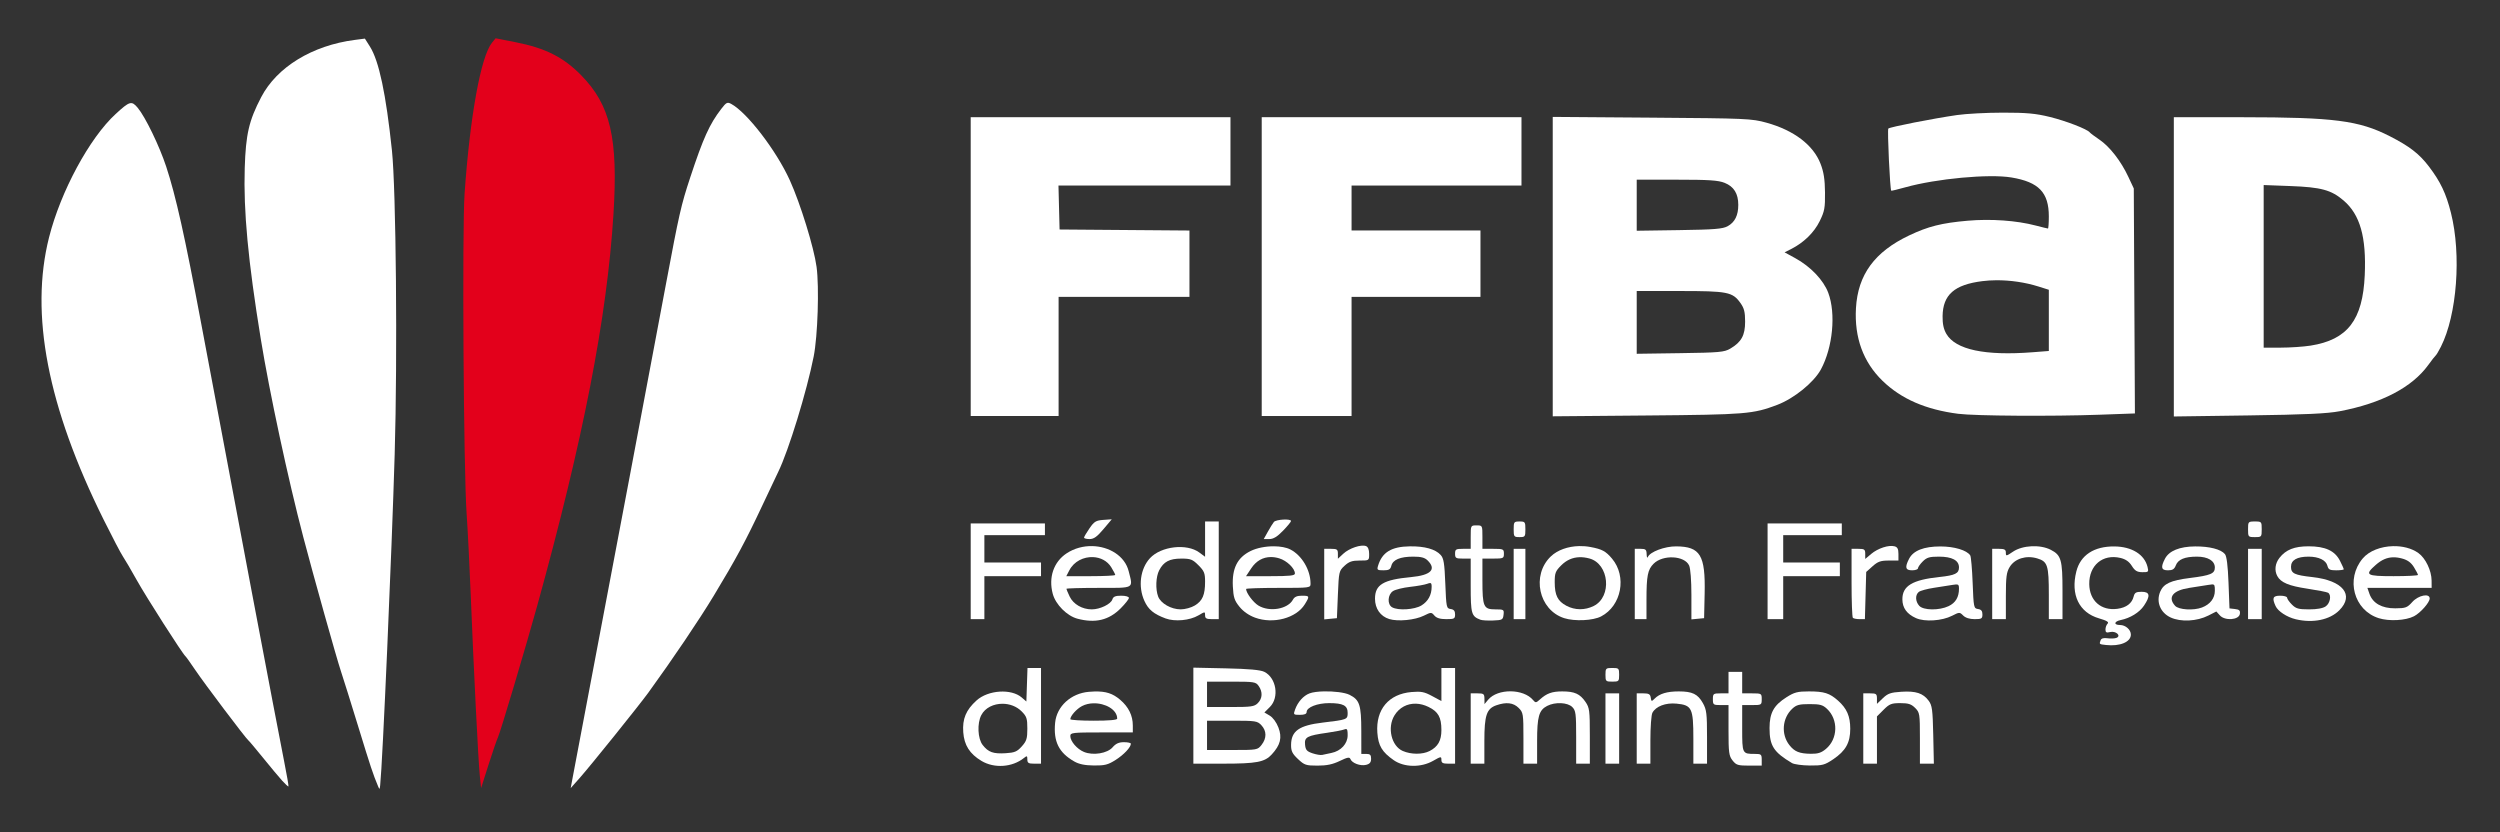
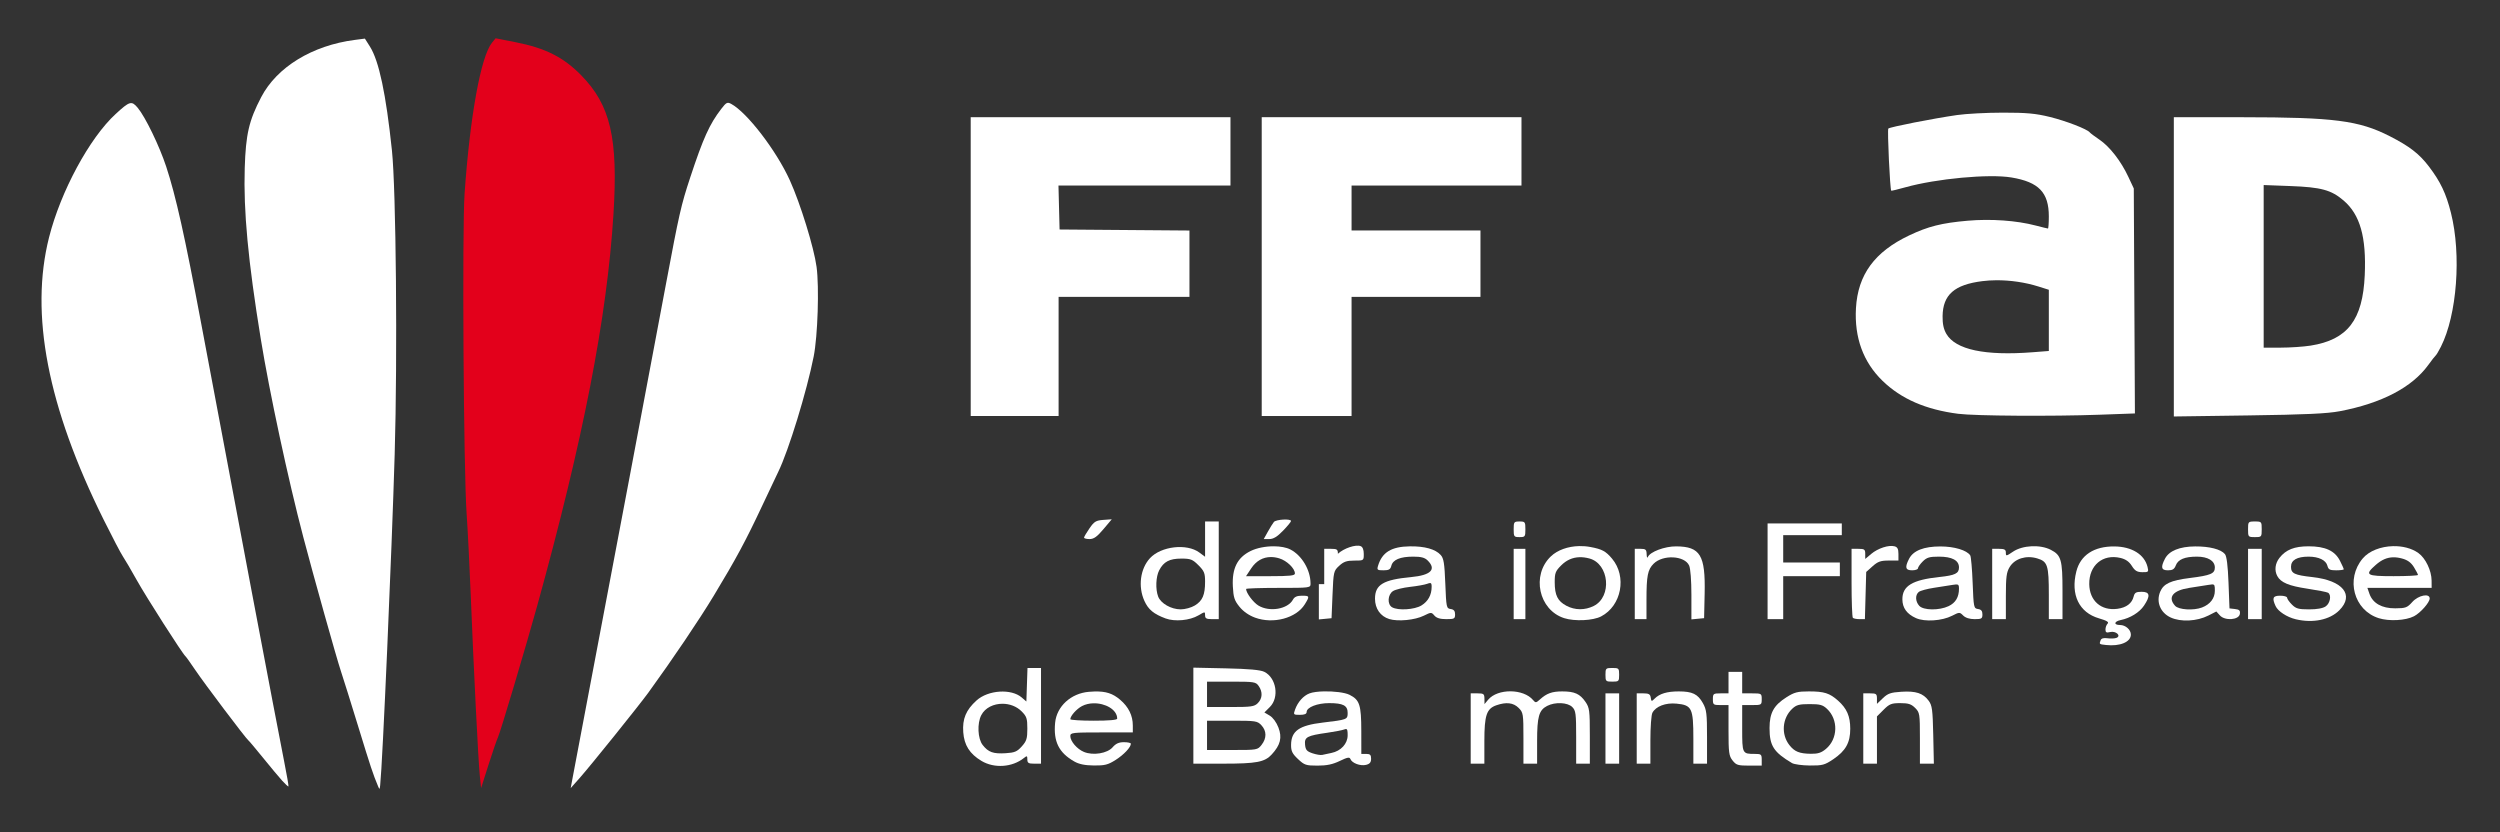
<svg xmlns="http://www.w3.org/2000/svg" version="1.1" id="svg4573" viewBox="0 0 1280 426" height="120.227mm" width="361.244mm">
  <rect x="0" y="0" width="1280" height="426" fill="#333333" stroke="none" />
  <defs id="defs4575" />
  <g style="display:inline" id="layer7">
    <path id="path4792" d="m 193.543,402.5 c -2.534,-6.048 -3.815,-9.902 -9.974,-30.004 -3.707,-12.098 -7.789,-25.146 -9.071,-28.996 -2.238,-6.719 -14.014,-48.709 -19.21,-68.5 -7.801,-29.711 -17.291,-73.946 -21.776,-101.5 -6.497,-39.916 -8.9,-65.536 -8.207,-87.5 0.547,-17.332 2.151,-24.234 8.422,-36.251 8.042,-15.41 26.155,-26.487 47.938,-29.314 l 5.163,-0.67 2.582,4.091 c 4.648,7.363 8.202,24.14 11.258,53.144 2.118,20.104 2.893,105.358 1.413,155.473 -1.502,50.838 -6.226,158.737 -7.423,169.527 -0.257,2.317 -0.339,2.354 -1.115,0.5 z" style="fill:#ffffff;fill-opacity:1" />
    <path id="path4790" d="m 144.479,399.72 c -1.603,-1.771 -6.011,-7.045 -9.795,-11.72 -3.784,-4.675 -7.196,-8.725 -7.581,-9 -1.212,-0.865 -22.584,-29.197 -27.157,-36 -2.403,-3.575 -4.651,-6.725 -4.995,-7 C 93.492,334.835 74.875,305.721 70.012,297 67.098,291.775 63.892,286.299 62.887,284.831 61.882,283.363 57.451,274.898 53.04,266.02 24.379,208.327 15.183,160.727 25.12,121.5 31.082,97.966 45.818,70.674 59.211,58.362 c 7.195,-6.614 8.168,-6.889 11.278,-3.193 3.882,4.614 11.109,19.521 14.596,30.108 4.942,15.003 9.557,35.687 17.9,80.223 15.553,83.026 39.074,207.187 42.515,224.427 1.364,6.835 2.348,12.559 2.187,12.72 -0.161,0.161 -1.605,-1.156 -3.208,-2.927 z" style="fill:#ffffff;fill-opacity:1" />
    <path id="path4788" d="m 245.647,397 c -0.767,-7.455 -3.106,-54.136 -4.659,-93 C 240.405,289.425 239.469,270.975 238.908,263 237.353,240.887 236.575,117.484 237.874,99 240.657,59.408 246.197,28.918 251.884,21.894 l 1.857,-2.293 10.423,2.056 c 15.049,2.968 24.303,7.629 33.3,16.774 15.143,15.391 19.067,32.235 16.622,71.351 -3.298,52.765 -15.47,115.244 -39.035,200.369 -5.94,21.457 -18.949,65.064 -20.092,67.348 -0.55,1.1 -2.72,7.4 -4.822,14 l -3.822,12 -0.669,-6.5 z" style="fill:#e3001b;fill-opacity:1" />
    <path id="path4786" d="m 293.13,398.5 c 0.513,-2.75 2.984,-15.8 5.491,-29 C 314.139,287.799 332.04,193.093 340.96,145.5 c 6.764,-36.088 7.753,-40.441 12.388,-54.5 6.679,-20.259 9.912,-27.411 15.932,-35.243 2.56,-3.331 3.116,-3.615 5.048,-2.582 8.143,4.356 23.125,23.858 30.063,39.131 5.398,11.883 12.37,34.466 13.694,44.354 1.397,10.43 0.596,35.333 -1.474,45.84 -3.506,17.793 -12.87,48.299 -18.111,59 -0.808,1.65 -4.534,9.525 -8.279,17.5 -8.503,18.105 -13.322,27.057 -24.721,45.921 -7.535,12.47 -20.842,32.193 -33.5,49.653 -4.794,6.613 -29.876,37.78 -35.35,43.927 l -4.453,5 0.932,-5 z" style="fill:#ffffff;fill-opacity:1" />
    <path id="path4784" d="M 526.078 342 L 525.789 350.588 L 525.5 359.176 L 523.15 357.135 C 517.801 352.485 505.941 353.251 499.986 358.631 C 494.589 363.507 492.69 368.05 493.186 374.9 C 493.666 381.543 496.47 385.961 502.5 389.58 C 509.055 393.515 518.284 392.885 524.25 388.096 C 525.81 386.843 526 386.925 526 388.846 C 526 390.642 526.583 391 529.5 391 L 533 391 L 533 366.5 L 533 342 L 529.539 342 L 526.078 342 z M 513.33 360.326 C 516.851 360.345 520.448 361.601 523.043 364.195 C 525.652 366.805 526 367.849 526 373.061 C 526 378.134 525.6 379.417 523.168 382.139 C 520.761 384.833 519.523 385.358 514.918 385.645 C 508.551 386.041 506.05 385.151 503.139 381.449 C 500.594 378.214 500.223 370.402 502.414 366.164 C 504.402 362.32 508.804 360.301 513.33 360.326 z " style="fill:#ffffff;fill-opacity:1" />
    <path id="path4780" d="M 560.234 354.047 C 559.381 354.073 558.479 354.127 557.518 354.207 C 548.329 354.969 541.029 361.653 540.223 370.041 C 539.298 379.659 542.104 385.345 550 389.857 C 552.467 391.267 555.435 391.88 560.055 391.93 C 565.637 391.99 567.285 391.57 571.174 389.104 C 575.416 386.413 579 382.601 579 380.777 C 579 380.35 577.403 380 575.451 380 C 572.871 380 571.295 380.708 569.67 382.598 C 566.96 385.748 559.674 386.936 554.982 384.992 C 551.423 383.518 548 379.534 548 376.865 C 548 375.123 549.052 375 564 375 L 580 375 L 580 371.469 C 580 366.357 577.838 361.956 573.514 358.27 C 569.727 355.041 566.205 353.864 560.234 354.047 z M 559.803 360.09 C 565.856 359.937 572 363.295 572 367.934 C 572 368.629 567.827 369 560 369 C 553.4 369 548 368.65 548 368.223 C 548 366.564 551.257 362.919 554.012 361.494 C 555.779 360.58 557.785 360.141 559.803 360.09 z " style="fill:#ffffff;fill-opacity:1" />
    <path id="path4776" d="M 677.857 353.988 C 674.865 354.053 672.12 354.384 670.465 355.014 C 667.337 356.203 664.483 359.392 663.094 363.25 C 662.136 365.91 662.218 366 665.553 366 C 667.924 366 669 365.539 669 364.525 C 669 362.147 674.464 360 680.516 360 C 687.697 360 690 361.218 690 365.016 C 690 368.394 689.811 368.468 677.232 369.965 C 665.133 371.405 661.094 374.252 661.033 381.383 C 661.006 384.561 661.647 385.875 664.57 388.633 L 664.572 388.633 C 667.865 391.738 668.645 392 674.576 392 C 679.304 392 682.318 391.368 685.943 389.619 C 689.906 387.707 690.984 387.513 691.412 388.629 C 692.219 390.732 696.531 392.334 699.426 391.607 C 701.326 391.131 702 390.312 702 388.48 C 702 386.501 701.495 386 699.5 386 L 697 386 L 696.984 374.25 C 696.968 360.901 696.136 358.335 690.986 355.752 C 688.521 354.515 682.845 353.881 677.857 353.988 z M 689.146 373.266 C 689.846 373.292 690 374.131 690 376.441 C 690 380.784 686.56 384.53 681.672 385.512 C 679.928 385.862 677.825 386.312 677 386.51 C 676.175 386.708 673.925 386.337 672 385.686 C 669.082 384.698 668.449 383.96 668.188 381.25 C 667.814 377.378 669.19 376.645 679.637 375.16 C 683.411 374.624 687.288 373.869 688.25 373.484 C 688.619 373.337 688.913 373.257 689.146 373.266 z " style="fill:#ffffff;fill-opacity:1" />
-     <path id="path4772" d="M 738 342 L 738 350.473 L 738 358.943 L 733.25 356.383 C 729.232 354.217 727.604 353.899 722.684 354.322 C 710.997 355.327 704.344 363.256 705.205 375.156 C 705.687 381.826 707.614 385.055 713.596 389.217 C 718.946 392.94 727.568 393.082 733.75 389.547 C 737.79 387.237 738 387.212 738 389.059 C 738 390.611 738.702 391 741.5 391 L 745 391 L 745 366.5 L 745 342 L 741.5 342 L 738 342 z M 725.012 360.287 C 727.06 360.353 729.196 360.886 731.312 361.91 C 736.391 364.369 738 367.233 738 373.824 C 738 379.177 736.237 382.309 731.988 384.506 C 728.383 386.371 722.52 386.366 718.213 384.494 C 712.384 381.962 710.17 372.515 713.951 366.314 C 716.429 362.251 720.505 360.142 725.012 360.287 z " style="fill:#ffffff;fill-opacity:1" />
    <path id="path4768" d="m 887.073,389.365 c -1.853,-2.356 -2.073,-3.999 -2.073,-15.5 l 0,-12.865 -4,0 c -3.778,0 -4,-0.167 -4,-3 0,-2.833 0.222,-3 4,-3 l 4,0 0,-5.5 0,-5.5 3.5,0 3.5,0 0,5.5 0,5.5 5,0 c 4.889,0 5,0.067 5,3 0,2.933 -0.111,3 -5,3 l -5,0 0,11.893 c 0,13.103 0,13.107 6.582,13.107 3.131,0 3.418,0.252 3.418,3 l 0,3 -6.427,0 c -5.753,0 -6.645,-0.277 -8.5,-2.635 z" style="fill:#ffffff;fill-opacity:1" />
    <path id="path4766" d="M 926.131 354 C 920.371 354 918.708 354.432 914.693 356.979 C 908.137 361.137 906.014 365.012 906.004 372.799 C 905.999 381.82 908.115 385.116 917.5 390.693 C 918.6 391.347 922.711 391.909 926.637 391.941 C 933.082 391.995 934.241 391.685 938.598 388.75 C 944.994 384.441 947.338 380.253 947.328 373.123 C 947.322 366.716 945.594 362.74 941.066 358.713 C 936.759 354.882 933.966 354 926.131 354 z M 926.5 360.5 C 931.844 360.5 933.246 360.882 935.436 362.939 C 941.287 368.437 941.032 378.269 934.904 383.426 C 932.535 385.419 930.794 385.986 927.174 385.938 C 921.282 385.858 918.823 384.863 916.164 381.482 C 911.837 375.981 912.48 367.715 917.609 362.896 C 919.748 360.888 921.187 360.5 926.5 360.5 z " style="fill:#ffffff;fill-opacity:1" />
    <path id="path4762" d="M 611 341.832 L 611 366.416 L 611 366.42 L 611 391.004 L 626.25 390.994 C 643.423 390.988 647.512 390.209 651.146 386.256 C 655.594 381.418 656.524 377.66 654.551 372.492 C 653.539 369.843 651.727 367.36 650.105 366.402 L 647.367 364.785 L 650.184 361.971 C 655.092 357.062 653.502 347.061 647.324 343.98 C 645.341 342.991 639.51 342.461 627.75 342.201 L 611 341.832 z M 618 349 L 630.443 349 C 642.168 349 642.977 349.128 644.443 351.223 C 646.567 354.254 646.398 357.603 644 360 C 642.222 361.778 640.667 362 630 362 L 618 362 L 618 355.5 L 618 349 z M 618 369 L 630.826 369 C 642.94 369 643.773 369.129 645.826 371.314 C 648.563 374.227 648.6 377.967 645.928 381.365 C 643.88 383.969 643.702 384 630.928 384 L 618 384 L 618 376.5 L 618 369 z " style="fill:#ffffff;fill-opacity:1" />
    <path id="path4756" d="m 753,373 0,-18 3.5,0 c 3.143,0 3.503,0.28 3.533,2.75 l 0.033,2.75 1.866,-2.236 c 4.874,-5.841 18.121,-5.724 23.04,0.204 1.208,1.456 1.515,1.429 3.427,-0.309 3.486,-3.168 6.221,-4.158 11.487,-4.158 6.302,0 9.056,1.244 11.881,5.367 2.051,2.993 2.232,4.405 2.232,17.445 l 0,14.188 -3.5,0 -3.5,0 0,-13.5 c 0,-12.167 -0.198,-13.698 -2,-15.5 -2.403,-2.403 -8.769,-2.688 -12.855,-0.575 -4.213,2.178 -5.145,5.463 -5.145,18.122 l 0,11.453 -3.5,0 -3.5,0 0,-13.046 c 0,-12.517 -0.099,-13.145 -2.454,-15.5 -2.694,-2.693 -6.332,-3.122 -11.427,-1.346 -4.991,1.74 -6.119,5.121 -6.119,18.342 l 0,11.55 -3.5,0 -3.5,0 0,-18 z" style="fill:#ffffff;fill-opacity:1" />
    <path id="path4754" d="m 822,373 0,-18 3.5,0 3.5,0 0,18 0,18 -3.5,0 -3.5,0 0,-18 z" style="fill:#ffffff;fill-opacity:1" />
    <path id="path4752" d="m 838,373 0,-18 3.43,0 c 2.764,0 3.493,0.425 3.75,2.187 0.299,2.049 0.425,2.081 1.994,0.504 2.529,-2.542 6.373,-3.691 12.343,-3.691 6.974,0 9.744,1.343 12.356,5.989 1.879,3.343 2.126,5.367 2.126,17.397 l 0,13.614 -3.5,0 -3.5,0 0,-12.889 c 0,-15.561 -0.741,-17.091 -8.648,-17.851 -5.552,-0.533 -10.546,1.365 -12.322,4.685 -0.566,1.058 -1.03,7.354 -1.03,13.99 l 0,12.066 -3.5,0 -3.5,0 0,-18 z" style="fill:#ffffff;fill-opacity:1" />
    <path id="path4750" d="m 954,373 0,-18 3.5,0 c 3.132,0 3.5,0.283 3.5,2.687 l 0,2.687 3.017,-2.891 c 2.552,-2.445 4.019,-2.954 9.51,-3.304 7.443,-0.474 11.098,0.734 13.973,4.619 1.746,2.359 2.041,4.577 2.322,17.452 l 0.322,14.75 -3.572,0 -3.572,0 0,-13.046 c 0,-12.517 -0.099,-13.145 -2.454,-15.5 -1.97,-1.97 -3.47,-2.454 -7.6,-2.454 -4.518,0 -5.56,0.414 -8.546,3.4 l -3.4,3.4 0,12.1 0,12.1 -3.5,0 -3.5,0 0,-18 z" style="fill:#ffffff;fill-opacity:1" />
    <path id="path4748" d="m 822,345.5 c 0,-3.333 0.167,-3.5 3.5,-3.5 3.333,0 3.5,0.167 3.5,3.5 0,3.333 -0.167,3.5 -3.5,3.5 -3.333,0 -3.5,-0.167 -3.5,-3.5 z" style="fill:#ffffff;fill-opacity:1" />
    <path id="path4746" d="m 1078.25,330.237 c -3.51,-0.392 -3.511,-0.393 -2.712,-2.476 0.352,-0.917 1.561,-1.253 3.488,-0.97 1.622,0.238 3.681,0.152 4.574,-0.191 2.653,-1.018 -0.263,-3.723 -3.215,-2.982 -1.89,0.474 -2.386,0.202 -2.386,-1.31 0,-1.05 0.495,-2.403 1.1,-3.008 0.8,-0.8 -0.404,-1.537 -4.413,-2.703 -10.196,-2.964 -14.607,-12.085 -11.606,-24.001 2.11,-8.38 9.068,-12.937 19.572,-12.818 8.843,0.1 15.302,4.106 16.882,10.472 0.644,2.594 0.492,2.748 -2.676,2.711 -2.665,-0.031 -3.771,-0.694 -5.358,-3.214 -1.396,-2.216 -3.167,-3.451 -5.86,-4.087 -9.053,-2.138 -16.09,3.796 -15.945,13.444 0.128,8.493 6.101,13.723 14.402,12.609 4.615,-0.619 7.446,-2.755 8.333,-6.287 0.499,-1.987 1.239,-2.426 4.09,-2.426 4.25,0 4.595,2.044 1.2,7.102 -2.33,3.471 -7.055,6.385 -11.969,7.379 -3.399,0.688 -3.632,2.519 -0.321,2.519 2.851,0 5.571,2.4 5.571,4.916 0,3.793 -5.581,6.122 -12.75,5.32 z" style="fill:#ffffff;fill-opacity:1" />
-     <path id="path4744" d="M 559.264 279.602 C 554.758 279.501 550.1 280.669 546.078 283.33 C 539.467 287.705 536.755 295.655 539.01 304.043 C 540.482 309.521 546.277 315.349 551.668 316.777 C 560.794 319.195 567.717 317.545 573.746 311.516 C 576.085 309.176 578 306.753 578 306.131 C 578 305.481 576.328 305 574.068 305 C 571.08 305 569.99 305.458 569.531 306.904 C 568.77 309.303 563.194 312 559 312 C 554.104 312 549.54 309.353 547.67 305.432 C 546.752 303.506 546 301.723 546 301.467 C 546 301.211 553.425 301 562.5 301 C 581.184 301 580.177 301.56 577.885 292.455 C 575.908 284.604 567.865 279.793 559.264 279.602 z M 559.656 285.24 C 563.353 285.404 566.899 287.102 568.957 290.432 C 570.08 292.249 571 294.02 571 294.367 C 571 294.715 565.364 295 558.475 295 L 545.949 295 L 547.496 292.01 C 549.902 287.357 554.903 285.03 559.656 285.24 z " style="fill:#ffffff;fill-opacity:1" />
    <path id="path4740" d="M 617 267 L 617 276.029 L 617 285.061 L 614.031 282.865 C 607.636 278.137 594.48 279.651 588.807 285.768 C 583.799 291.167 582.599 300.32 585.938 307.672 C 587.949 312.103 590.697 314.378 596.76 316.635 C 601.52 318.406 609.155 317.697 613.609 315.068 C 616.969 313.086 617 313.085 617 315.033 C 617 316.614 617.687 317 620.5 317 L 624 317 L 624 292 L 624 267 L 620.5 267 L 617 267 z M 604.822 286 C 609.605 286 610.576 286.377 613.6 289.4 C 616.566 292.367 617 293.441 617 297.834 C 617 304.572 615.698 307.604 611.775 309.996 C 609.943 311.113 606.738 311.992 604.5 311.992 C 599.661 311.992 594.311 308.948 592.975 305.434 C 591.541 301.663 591.787 295.313 593.494 292.012 C 595.777 287.597 598.786 286 604.822 286 z " style="fill:#ffffff;fill-opacity:1" />
    <path id="path4736" d="M 652.281 279.703 C 648.088 279.678 643.554 280.506 640.289 282.125 C 633.526 285.479 630.747 291.014 631.217 300.193 C 631.508 305.885 632.016 307.45 634.609 310.654 C 636.562 313.067 639.429 315.073 642.58 316.23 C 651.897 319.651 663.672 316.501 668.049 309.42 C 670.642 305.224 670.566 305 666.535 305 C 664.1 305 662.754 305.592 662.006 306.99 C 659.385 311.888 649.984 313.507 644.299 310.041 C 641.612 308.403 638 303.533 638 301.549 C 638 301.247 645.425 301 654.5 301 C 670.946 301 671.004 300.993 670.994 298.75 C 670.977 291.836 666.562 284.377 660.689 281.34 C 658.599 280.259 655.543 279.723 652.281 279.703 z M 650.695 285.209 C 652.052 285.207 653.475 285.424 654.947 285.865 C 658.87 287.041 663 291.026 663 293.635 C 663 294.716 660.394 295 650.486 295 L 637.971 295 L 640.619 291 C 643.141 287.19 646.625 285.214 650.695 285.209 z " style="fill:#ffffff;fill-opacity:1" />
    <path id="path4732" d="M 721.883 279.727 C 712.37 279.848 707.624 282.759 705.537 289.75 C 704.932 291.779 705.205 292 708.324 292 C 711.112 292 711.896 291.549 712.367 289.672 C 713.145 286.573 716.908 285 723.547 285 C 727.666 285 729.489 285.489 731 287 C 735.567 291.567 732.59 294.522 722.471 295.471 C 708.231 296.805 704 299.34 704 306.539 C 704 311.609 706.773 315.559 711.312 316.955 C 715.775 318.327 724.45 317.481 729.002 315.229 C 732.721 313.388 732.887 313.388 734.41 315.166 C 735.503 316.442 737.353 317 740.49 317 C 744.6 317 745 316.785 745 314.57 C 745 312.811 744.379 312.052 742.75 311.82 C 740.583 311.513 740.481 311.032 740 298.852 C 739.585 288.353 739.182 285.854 737.629 284.141 C 734.931 281.163 729.462 279.629 721.883 279.727 z M 732.316 298.521 C 732.881 298.586 733 299.156 733 300.459 C 733 304.594 731.178 307.922 727.775 309.996 C 724.2 312.176 715.794 312.693 712.75 310.92 C 710.171 309.418 710.474 304.379 713.25 302.617 C 714.487 301.832 718.425 300.866 722 300.471 C 725.575 300.076 729.513 299.369 730.75 298.9 C 731.48 298.624 731.978 298.482 732.316 298.521 z " style="fill:#ffffff;fill-opacity:1" />
-     <path id="path4728" d="m 758,317.313 c -4.656,-1.783 -5,-2.984 -5,-17.468 L 753,286 l -4,0 c -3.6,0 -4,-0.25 -4,-2.5 0,-2.25 0.4,-2.5 4,-2.5 l 4,0 0,-6 c 0,-6 0,-6 3,-6 3,0 3,0 3,6 l 0,6 5.5,0 c 5.2,0 5.5,0.136 5.5,2.5 0,2.364 -0.3,2.5 -5.5,2.5 l -5.5,0 0,11.066 c 0,13.638 0.573,14.934 6.602,14.934 4.353,0 4.519,0.108 4.215,2.75 -0.295,2.56 -0.661,2.763 -5.316,2.944 -2.75,0.107 -5.675,-0.065 -6.5,-0.381 z" style="fill:#ffffff;fill-opacity:1" />
    <path id="path4726" d="M 808.52 279.594 C 802.803 279.725 797.445 281.61 794.033 284.871 C 783.976 294.484 787.821 312.31 800.854 316.49 C 806.233 318.215 815.616 317.774 819.775 315.602 C 830.224 310.143 833.055 295.162 825.365 286.023 C 822.141 282.191 820.254 281.173 814.297 280.061 C 812.371 279.701 810.425 279.55 808.52 279.594 z M 808.664 285.287 C 810.276 285.238 811.977 285.454 813.771 285.938 C 823.935 288.674 825.476 305.512 815.998 310.248 C 811.473 312.509 806.354 312.471 801.984 310.143 C 797.51 307.758 796.034 304.793 796.016 298.15 C 796.003 293.415 796.381 292.418 799.32 289.479 C 802.01 286.789 805.119 285.394 808.664 285.287 z " style="fill:#ffffff;fill-opacity:1" />
    <path id="path4722" d="M 993.5 279.777 C 985 279.777 979.624 281.892 977.455 286.086 C 975.179 290.487 975.575 292 979 292 C 980.65 292 982 291.53 982 290.955 C 982 290.38 983.105 288.805 984.455 287.455 C 986.499 285.411 987.883 285 992.732 285 C 999.465 285 1003 286.901 1003 290.521 C 1003 293.607 1001.022 294.576 993 295.422 C 979.104 296.888 973.978 299.986 974.021 306.896 C 974.048 311.265 976.326 314.393 981 316.482 C 985.493 318.491 994.325 317.908 999.482 315.262 C 1003.197 313.356 1003.351 313.352 1005.15 315.15 C 1006.333 316.333 1008.442 317 1011 317 C 1014.569 317 1015 316.739 1015 314.57 C 1015 312.811 1014.379 312.052 1012.75 311.82 C 1010.579 311.512 1010.482 311.046 1010 298.5 C 1009.725 291.35 1009.169 284.992 1008.766 284.371 C 1007.039 281.717 1000.594 279.777 993.5 279.777 z M 1001.498 299.234 C 1002.826 299.183 1003 299.706 1003 301.389 C 1003 305.727 1001.268 308.644 997.682 310.346 C 992.867 312.63 984.795 312.538 982.654 310.172 C 980.632 307.937 980.515 304.647 982.4 303.082 C 983.17 302.443 986.658 301.489 990.15 300.961 C 993.643 300.433 997.962 299.755 999.75 299.455 C 1000.485 299.332 1001.056 299.251 1001.498 299.234 z " style="fill:#ffffff;fill-opacity:1" />
    <path id="path4718" d="M 1123.92 279.766 C 1115.965 279.815 1110.554 282.027 1108.455 286.086 C 1106.174 290.497 1106.574 292 1110.025 292 C 1112.337 292 1113.274 291.407 1114.006 289.482 C 1115.172 286.415 1118.593 285 1124.842 285 C 1130.475 285 1134 287.147 1134 290.578 C 1134 293.707 1131.858 294.605 1121.238 295.93 C 1111.364 297.161 1107.717 298.854 1105.998 303.004 C 1103.86 308.166 1106.089 313.669 1111.312 316.119 C 1116.532 318.567 1124.819 318.152 1130.703 315.15 L 1134.764 313.08 L 1136.58 315.088 C 1139.201 317.983 1146.366 317.447 1146.811 314.322 C 1147.058 312.586 1146.551 312.079 1144.311 311.822 L 1141.5 311.5 L 1141 298.398 C 1140.665 289.613 1140.062 284.77 1139.17 283.699 C 1137.108 281.222 1131.281 279.72 1123.92 279.766 z M 1132.59 299.215 C 1133.948 299.176 1134 299.871 1134 302.455 C 1134 306.328 1131.606 309.438 1127.395 311.039 C 1123.042 312.694 1115.507 312.219 1113.654 310.172 C 1109.694 305.796 1112.515 302.268 1121 300.984 C 1124.575 300.444 1128.963 299.755 1130.75 299.455 C 1131.54 299.322 1132.137 299.228 1132.59 299.215 z " style="fill:#ffffff;fill-opacity:1" />
    <path id="path4714" d="m 1175.431,317.061 c -4.555,-1.09 -9.117,-4.076 -10.345,-6.773 -1.897,-4.163 -1.383,-5.288 2.415,-5.288 1.925,0 3.5,0.47 3.5,1.045 0,0.575 1.105,2.15 2.454,3.5 2.088,2.088 3.398,2.455 8.777,2.455 4.104,0 7.103,-0.546 8.546,-1.557 2.298,-1.609 3.02,-5.833 1.191,-6.963 -0.568,-0.351 -5.314,-1.281 -10.548,-2.067 -9.562,-1.437 -13.682,-3.166 -15.461,-6.489 -1.546,-2.888 -1.113,-6.46 1.129,-9.309 3.299,-4.194 7.633,-5.909 14.935,-5.909 8.49,0 13.414,2.271 16.026,7.392 1.073,2.102 1.95,4.065 1.95,4.362 0,0.297 -1.751,0.54 -3.892,0.54 -3.241,0 -3.989,-0.39 -4.476,-2.329 C 1190.914,286.811 1187.181,285 1182,285 c -5.934,0 -9,1.767 -9,5.185 0,3.432 1.719,4.258 11,5.289 15.594,1.732 21.57,9.155 13.703,17.023 -4.893,4.893 -13.513,6.66 -22.273,4.564 z" style="fill:#ffffff;fill-opacity:1" />
    <path id="path4712" d="M 1225.205 279.633 C 1219.112 279.777 1213.044 281.97 1209.699 285.945 C 1200.856 296.455 1205.128 312.414 1217.875 316.492 C 1223.184 318.191 1231.682 317.733 1235.967 315.518 C 1239.264 313.813 1244 308.451 1244 306.424 C 1244 303.594 1238.184 304.763 1235.102 308.213 C 1232.498 311.127 1231.684 311.429 1226.365 311.463 C 1219.508 311.506 1214.85 308.876 1213.15 304.002 L 1212.103 301 L 1228.553 301 L 1245 301 L 1244.978 297.25 C 1244.949 292.154 1241.875 285.759 1238.197 283.141 C 1234.698 280.649 1229.944 279.521 1225.205 279.633 z M 1225.256 285.34 C 1226.691 285.307 1228.207 285.517 1229.848 285.959 C 1232.689 286.724 1234.467 288.019 1235.932 290.389 C 1237.07 292.23 1238 294.02 1238 294.367 C 1238 294.715 1232.375 295 1225.5 295 C 1211.422 295 1210.495 294.407 1216.426 289.199 C 1219.322 286.657 1222.098 285.411 1225.256 285.34 z " style="fill:#ffffff;fill-opacity:1" />
-     <path id="path4708" d="m 497,292.5 0,-24.5 19,0 19,0 0,3 0,3 -15.5,0 -15.5,0 0,7 0,7 14.5,0 14.5,0 0,3.5 0,3.5 -14.5,0 -14.5,0 0,11 0,11 -3.5,0 -3.5,0 0,-24.5 z" style="fill:#ffffff;fill-opacity:1" />
-     <path id="path4706" d="M 678,299.063 678,281 l 3.5,0 c 3.082,0 3.5,0.304 3.5,2.54 l 0,2.54 2.75,-2.562 c 3.033,-2.826 9.139,-4.882 11.643,-3.921 1.039,0.399 1.607,1.816 1.607,4.01 0,3.391 0,3.393 -4.854,3.393 -3.877,0 -5.437,0.539 -7.75,2.68 -2.819,2.609 -2.909,3 -3.396,14.75 l -0.5,12.07 -3.25,0.313 -3.25,0.313 0,-18.063 z" style="fill:#ffffff;fill-opacity:1" />
+     <path id="path4706" d="M 678,299.063 678,281 l 3.5,0 c 3.082,0 3.5,0.304 3.5,2.54 c 3.033,-2.826 9.139,-4.882 11.643,-3.921 1.039,0.399 1.607,1.816 1.607,4.01 0,3.391 0,3.393 -4.854,3.393 -3.877,0 -5.437,0.539 -7.75,2.68 -2.819,2.609 -2.909,3 -3.396,14.75 l -0.5,12.07 -3.25,0.313 -3.25,0.313 0,-18.063 z" style="fill:#ffffff;fill-opacity:1" />
    <path id="path4704" d="m 775,299 0,-18 3,0 3,0 0,18 0,18 -3,0 -3,0 0,-18 z" style="fill:#ffffff;fill-opacity:1" />
    <path id="path4702" d="m 837,299 0,-18 3,0 c 2.587,0 3.011,0.379 3.079,2.75 0.043,1.512 0.31,2.175 0.592,1.473 1.073,-2.668 8.679,-5.533 14.557,-5.482 12.341,0.106 14.986,4.501 14.551,24.175 l -0.279,12.584 -3.25,0.313 -3.25,0.313 0,-12.516 c 0,-7.384 -0.477,-13.563 -1.163,-15.069 -2.329,-5.11 -13.433,-5.673 -18.184,-0.922 -3.033,3.033 -3.653,6.175 -3.653,18.505 l 0,9.875 -3,0 -3,0 0,-18 z" style="fill:#ffffff;fill-opacity:1" />
    <path id="path4700" d="m 905,292.5 0,-24.5 19,0 19,0 0,3 0,3 -15,0 -15,0 0,7 0,7 14.5,0 14.5,0 0,3.5 0,3.5 -14.5,0 -14.5,0 0,11 0,11 -4,0 -4,0 0,-24.5 z" style="fill:#ffffff;fill-opacity:1" />
    <path id="path4698" d="m 948.667,316.334 c -0.367,-0.367 -0.667,-8.467 -0.667,-18 l 0,-17.333 3.5,0 c 3.099,0 3.5,0.297 3.5,2.589 l 0,2.589 3.031,-2.55 c 3.444,-2.898 8.95,-4.707 11.945,-3.923 1.529,0.4 2.024,1.357 2.024,3.913 l 0,3.383 -4.984,0 c -4.093,0 -5.569,0.522 -8.25,2.916 l -3.266,2.916 -0.334,12.084 -0.334,12.084 -2.75,0 c -1.512,0 -3.05,-0.3 -3.416,-0.667 z" style="fill:#ffffff;fill-opacity:1" />
    <path id="path4696" d="m 1020,299 0,-18 3.5,0 c 2.816,0 3.5,0.385 3.5,1.97 0,1.868 0.188,1.842 3.639,-0.5 4.91,-3.332 13.933,-3.776 19.388,-0.956 5.305,2.743 5.973,5.085 5.973,20.951 l 0,14.535 -3.5,0 -3.5,0 0,-12.435 c 0,-15.177 -0.602,-17.066 -5.955,-18.67 -5.689,-1.704 -11.463,0.103 -14.089,4.409 -1.639,2.688 -1.949,5.064 -1.952,14.946 l 0,11.75 -3.5,0 -3.5,0 0,-18 z" style="fill:#ffffff;fill-opacity:1" />
    <path id="path4694" d="m 1151,299 0,-18 3.5,0 3.5,0 0,18 0,18 -3.5,0 -3.5,0 0,-18 z" style="fill:#ffffff;fill-opacity:1" />
    <path id="path4692" d="m 555.033,275.25 c 0.018,-0.412 1.274,-2.55 2.791,-4.75 2.402,-3.484 3.316,-4.04 7.079,-4.313 l 4.322,-0.313 -4.269,5.063 c -3.285,3.896 -4.925,5.063 -7.113,5.063 -1.564,0 -2.829,-0.338 -2.81,-0.75 z" style="fill:#ffffff;fill-opacity:1" />
    <path id="path4690" d="m 649.124,272.25 c 1.149,-2.062 2.547,-4.312 3.105,-5 1.085,-1.336 8.771,-1.765 8.771,-0.49 0,0.418 -1.852,2.668 -4.115,5 C 653.93,274.804 651.961,276 649.902,276 l -2.868,0 2.09,-3.75 z" style="fill:#ffffff;fill-opacity:1" />
    <path id="path4688" d="m 775,271 c 0,-3.778 0.167,-4 3,-4 2.833,0 3,0.222 3,4 0,3.778 -0.167,4 -3,4 -2.833,0 -3,-0.222 -3,-4 z" style="fill:#ffffff;fill-opacity:1" />
    <path id="path4686" d="m 1151,271 c 0,-3.905 0.083,-4 3.5,-4 3.417,0 3.5,0.095 3.5,4 0,3.905 -0.083,4 -3.5,4 -3.417,0 -3.5,-0.095 -3.5,-4 z" style="fill:#ffffff;fill-opacity:1" />
    <path id="path4684" d="m 497,136.5 0,-76.5 66.5,0 66.5,0 0,17.5 0,17.5 -44.033,0 -44.033,0 0.283,11.25 0.283,11.25 33.25,0.263 33.25,0.263 0,16.987 0,16.987 -33.5,0 -33.5,0 0,30.5 0,30.5 -22.5,0 -22.5,0 0,-76.5 z" style="fill:#ffffff;fill-opacity:1" />
    <path id="path4682" d="m 646,136.5 0,-76.5 66.5,0 66.5,0 0,17.5 0,17.5 -43.5,0 -43.5,0 0,11.5 0,11.5 33,0 33,0 0,17 0,17 -33,0 -33,0 0,30.5 0,30.5 -23,0 -23,0 0,-76.5 z" style="fill:#ffffff;fill-opacity:1" />
-     <path id="path4680" d="M 795 59.854 L 795 136.504 L 795 213.152 L 843.25 212.73 C 893.918 212.288 897.532 211.992 909.926 207.297 C 918.567 204.023 928.727 195.772 932.324 189.105 C 938.402 177.843 940.054 160.563 936.07 149.916 C 933.637 143.412 926.984 136.441 919.107 132.143 L 913.713 129.199 L 917.107 127.475 C 923.572 124.19 928.823 119.06 931.682 113.238 C 934.173 108.164 934.489 106.458 934.404 98.5 C 934.332 91.804 933.747 88.052 932.117 83.844 C 928.395 74.231 918.48 66.704 904.414 62.812 C 896.852 60.72 894.245 60.606 845.75 60.238 L 795 59.854 z M 838 92 L 858.48 92 C 875.047 92 879.734 92.309 883.018 93.623 C 887.763 95.522 890 99.135 890 104.902 C 890 110.275 888.241 113.803 884.555 115.824 C 882.021 117.213 877.789 117.555 859.75 117.82 L 838 118.141 L 838 105.07 L 838 92 z M 838 149 L 860.031 149 C 884.599 149 887.073 149.488 891.102 155.137 C 893.011 157.814 893.5 159.758 893.5 164.676 C 893.5 171.699 891.611 175.133 885.895 178.5 C 882.825 180.308 880.363 180.53 860.25 180.818 L 838 181.137 L 838 165.068 L 838 149 z " style="fill:#ffffff;fill-opacity:1" />
    <path id="path4674" d="M 1025.5 57.672 C 1017.25 57.677 1006.675 58.232 1002 58.906 C 989.802 60.665 967.62 65.026 966.822 65.822 C 966.246 66.397 967.676 97.008 968.309 97.641 C 968.43 97.762 971.672 96.983 975.514 95.908 C 991.466 91.447 1018.364 88.949 1029.853 90.863 C 1043.863 93.197 1049 98.551 1049 110.816 C 1049 114.218 1048.797 117 1048.549 117 C 1048.301 117 1045.488 116.316 1042.299 115.479 C 1032.468 112.898 1019.288 111.964 1007.416 113.01 C 994.079 114.184 987.263 115.9 977.49 120.537 C 959.789 128.937 951.225 140.648 950.25 157.785 C 949.392 172.87 953.977 185.4 963.871 195 C 973.396 204.242 986.005 209.732 1002.598 211.861 C 1011.161 212.96 1050.563 213.221 1074.877 212.34 L 1093.076 211.682 L 1092.787 154.09 L 1092.5 96.5 L 1089.705 90.531 C 1085.918 82.443 1080.199 75.09 1074.897 71.49 C 1072.478 69.848 1070.261 68.186 1069.969 67.797 C 1068.721 66.134 1057.821 61.916 1049.498 59.873 C 1042.235 58.091 1037.609 57.665 1025.5 57.672 z M 1021.996 143.492 C 1029.217 143.435 1036.888 144.547 1043.732 146.705 L 1049 148.365 L 1049 164.035 L 1049 179.703 L 1040.75 180.346 C 1016.328 182.247 1001.268 179.05 996.543 170.959 C 995.128 168.537 994.55 165.82 994.604 161.869 C 994.752 150.924 1000.641 145.74 1014.973 143.943 C 1017.232 143.66 1019.589 143.511 1021.996 143.492 z " style="fill:#ffffff;fill-opacity:1" />
    <path id="path4670" d="M 1113 60 L 1113 136.619 L 1113 213.238 L 1151.25 212.697 C 1180.496 212.283 1191.501 211.773 1198 210.535 C 1219.466 206.446 1234.99 198.324 1243.303 186.832 C 1245.026 184.45 1246.728 182.275 1247.084 182 C 1247.44 181.725 1248.642 179.7 1249.754 177.5 C 1257.984 161.216 1260.287 130.448 1254.885 108.973 C 1252.379 99.01 1249.543 93.051 1243.582 85.217 C 1238.667 78.758 1233.65 74.884 1223.5 69.709 C 1207.753 61.681 1195.059 60.045 1148.25 60.02 L 1113 60 z M 1159 94.744 L 1172.75 95.26 C 1188.453 95.85 1193.6 97.253 1199.924 102.666 C 1208.37 109.895 1211.614 121.355 1210.75 140.91 C 1209.737 163.845 1201.952 173.958 1183 176.957 L 1183 176.955 C 1179.425 177.521 1172.562 177.988 1167.75 177.992 L 1159 178 L 1159 136.371 L 1159 94.744 z " style="fill:#ffffff;fill-opacity:1" />
  </g>
</svg>